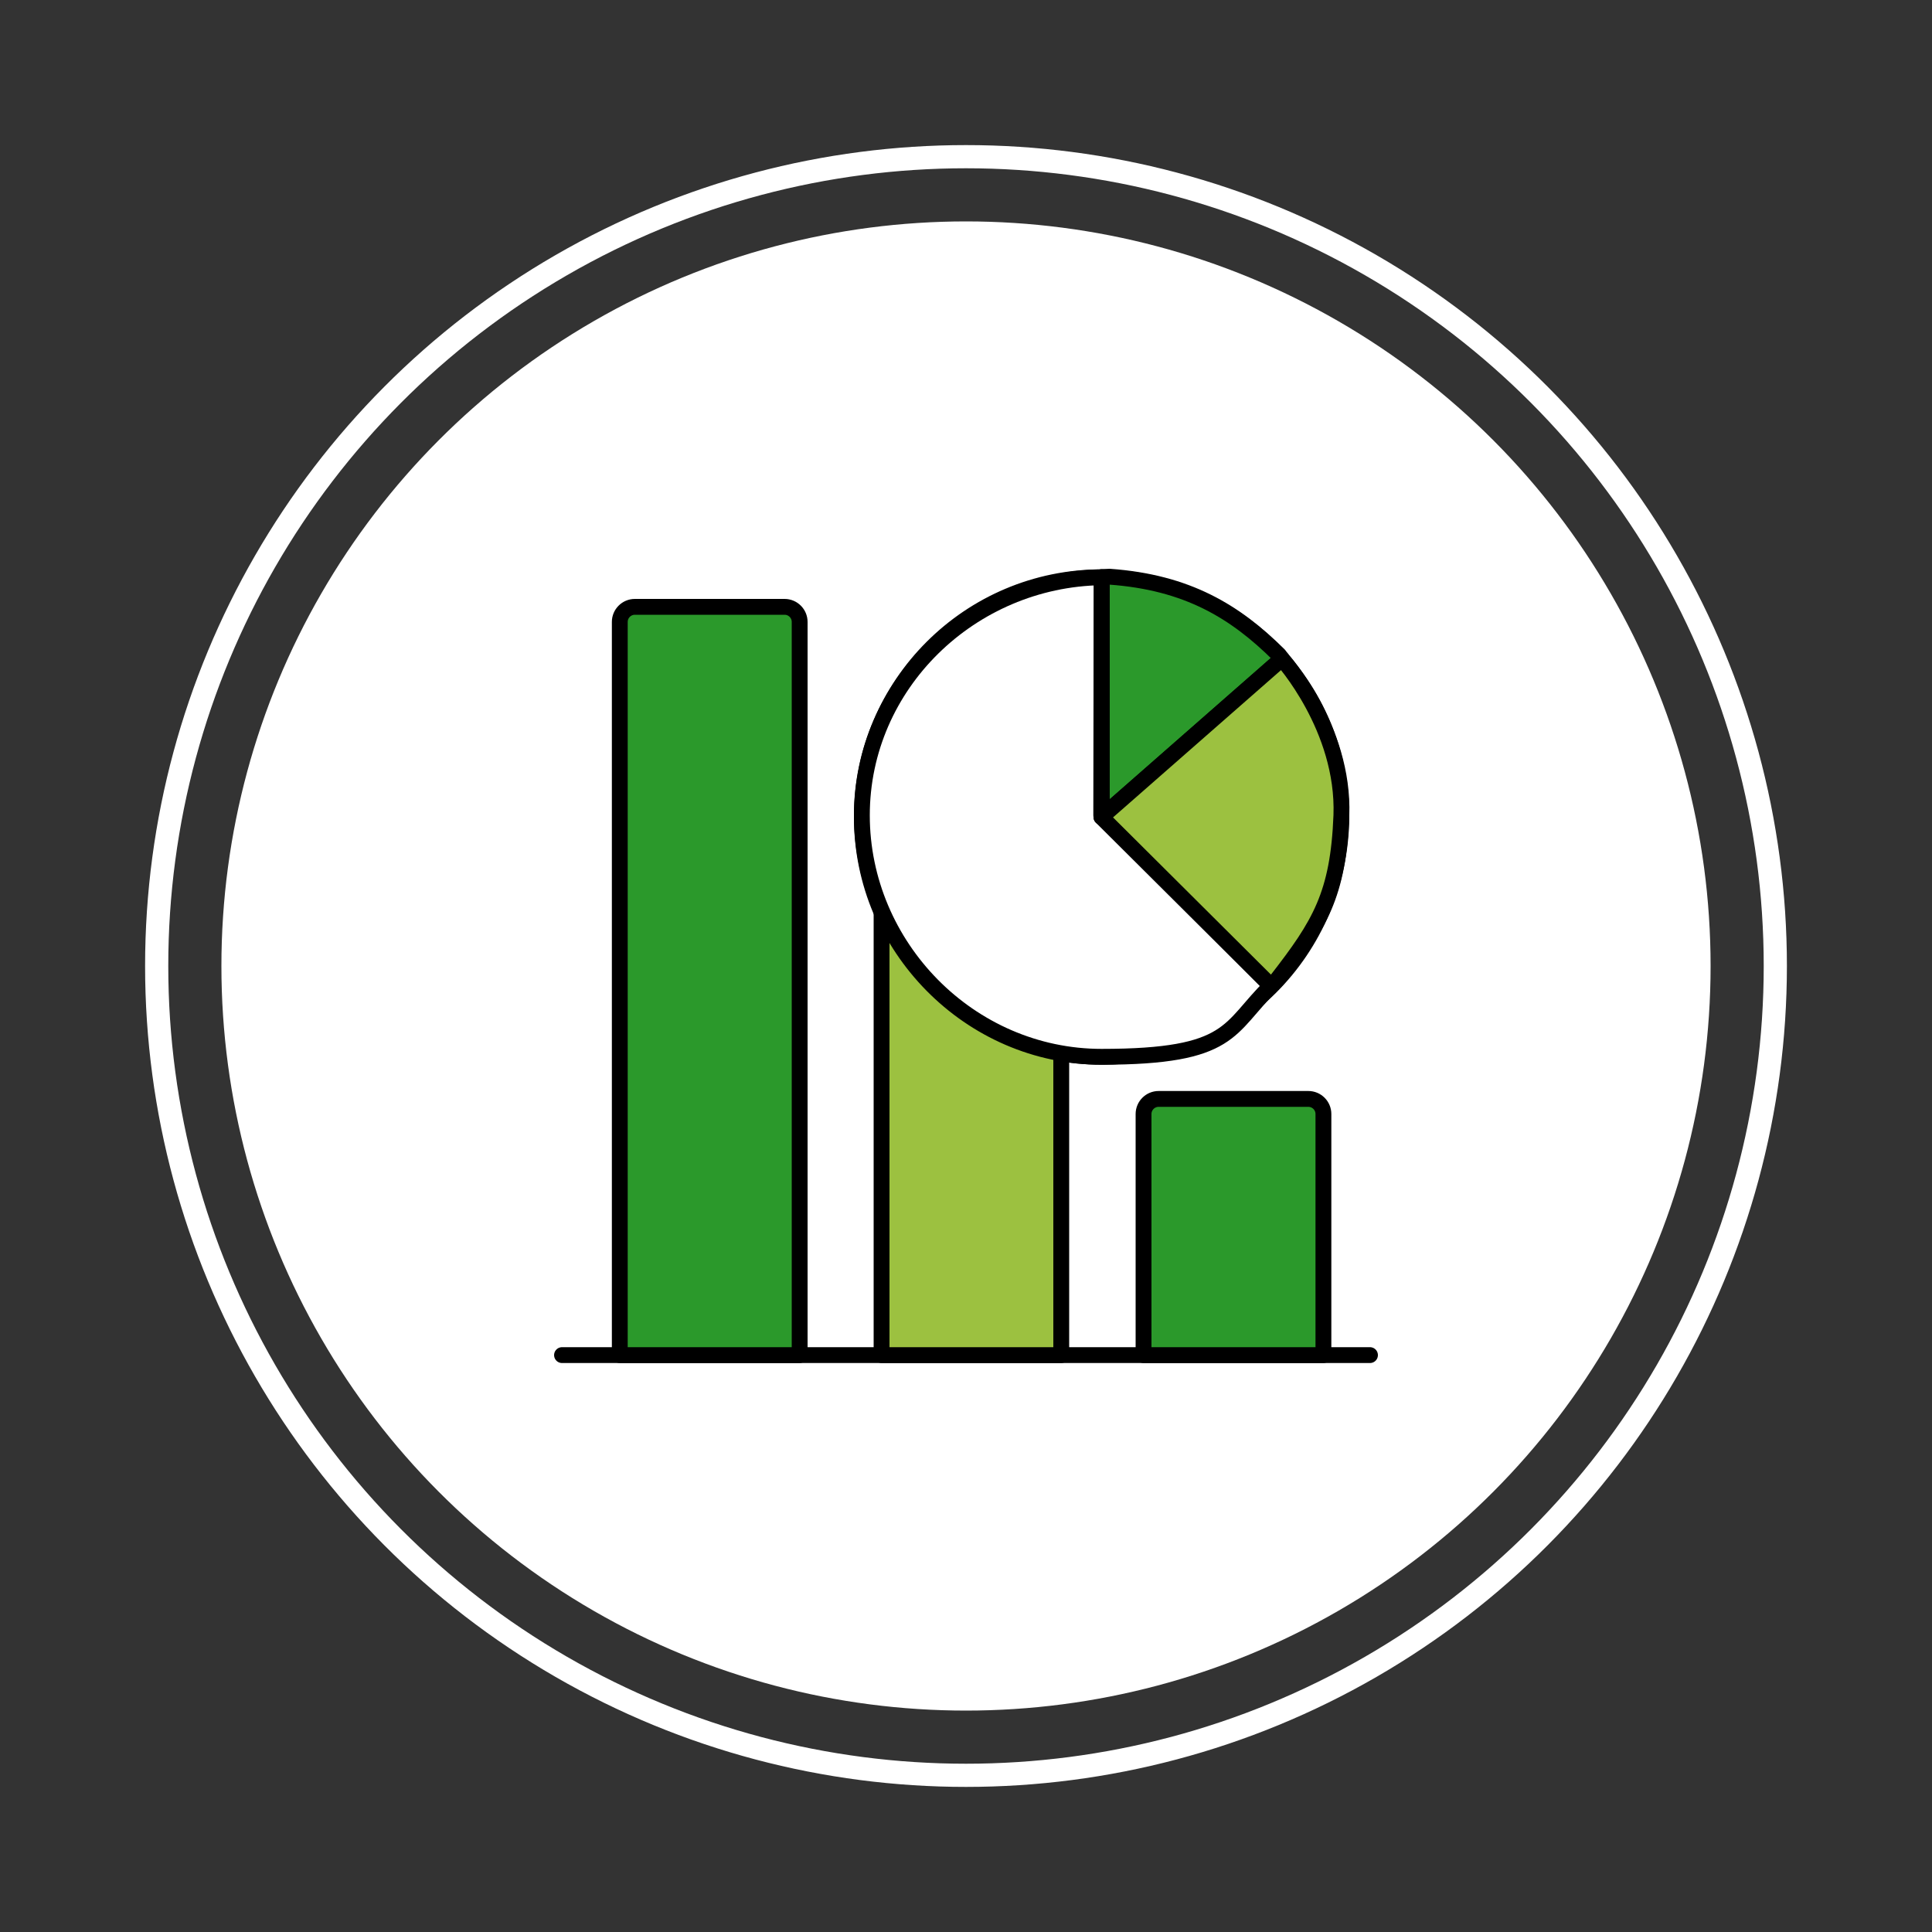
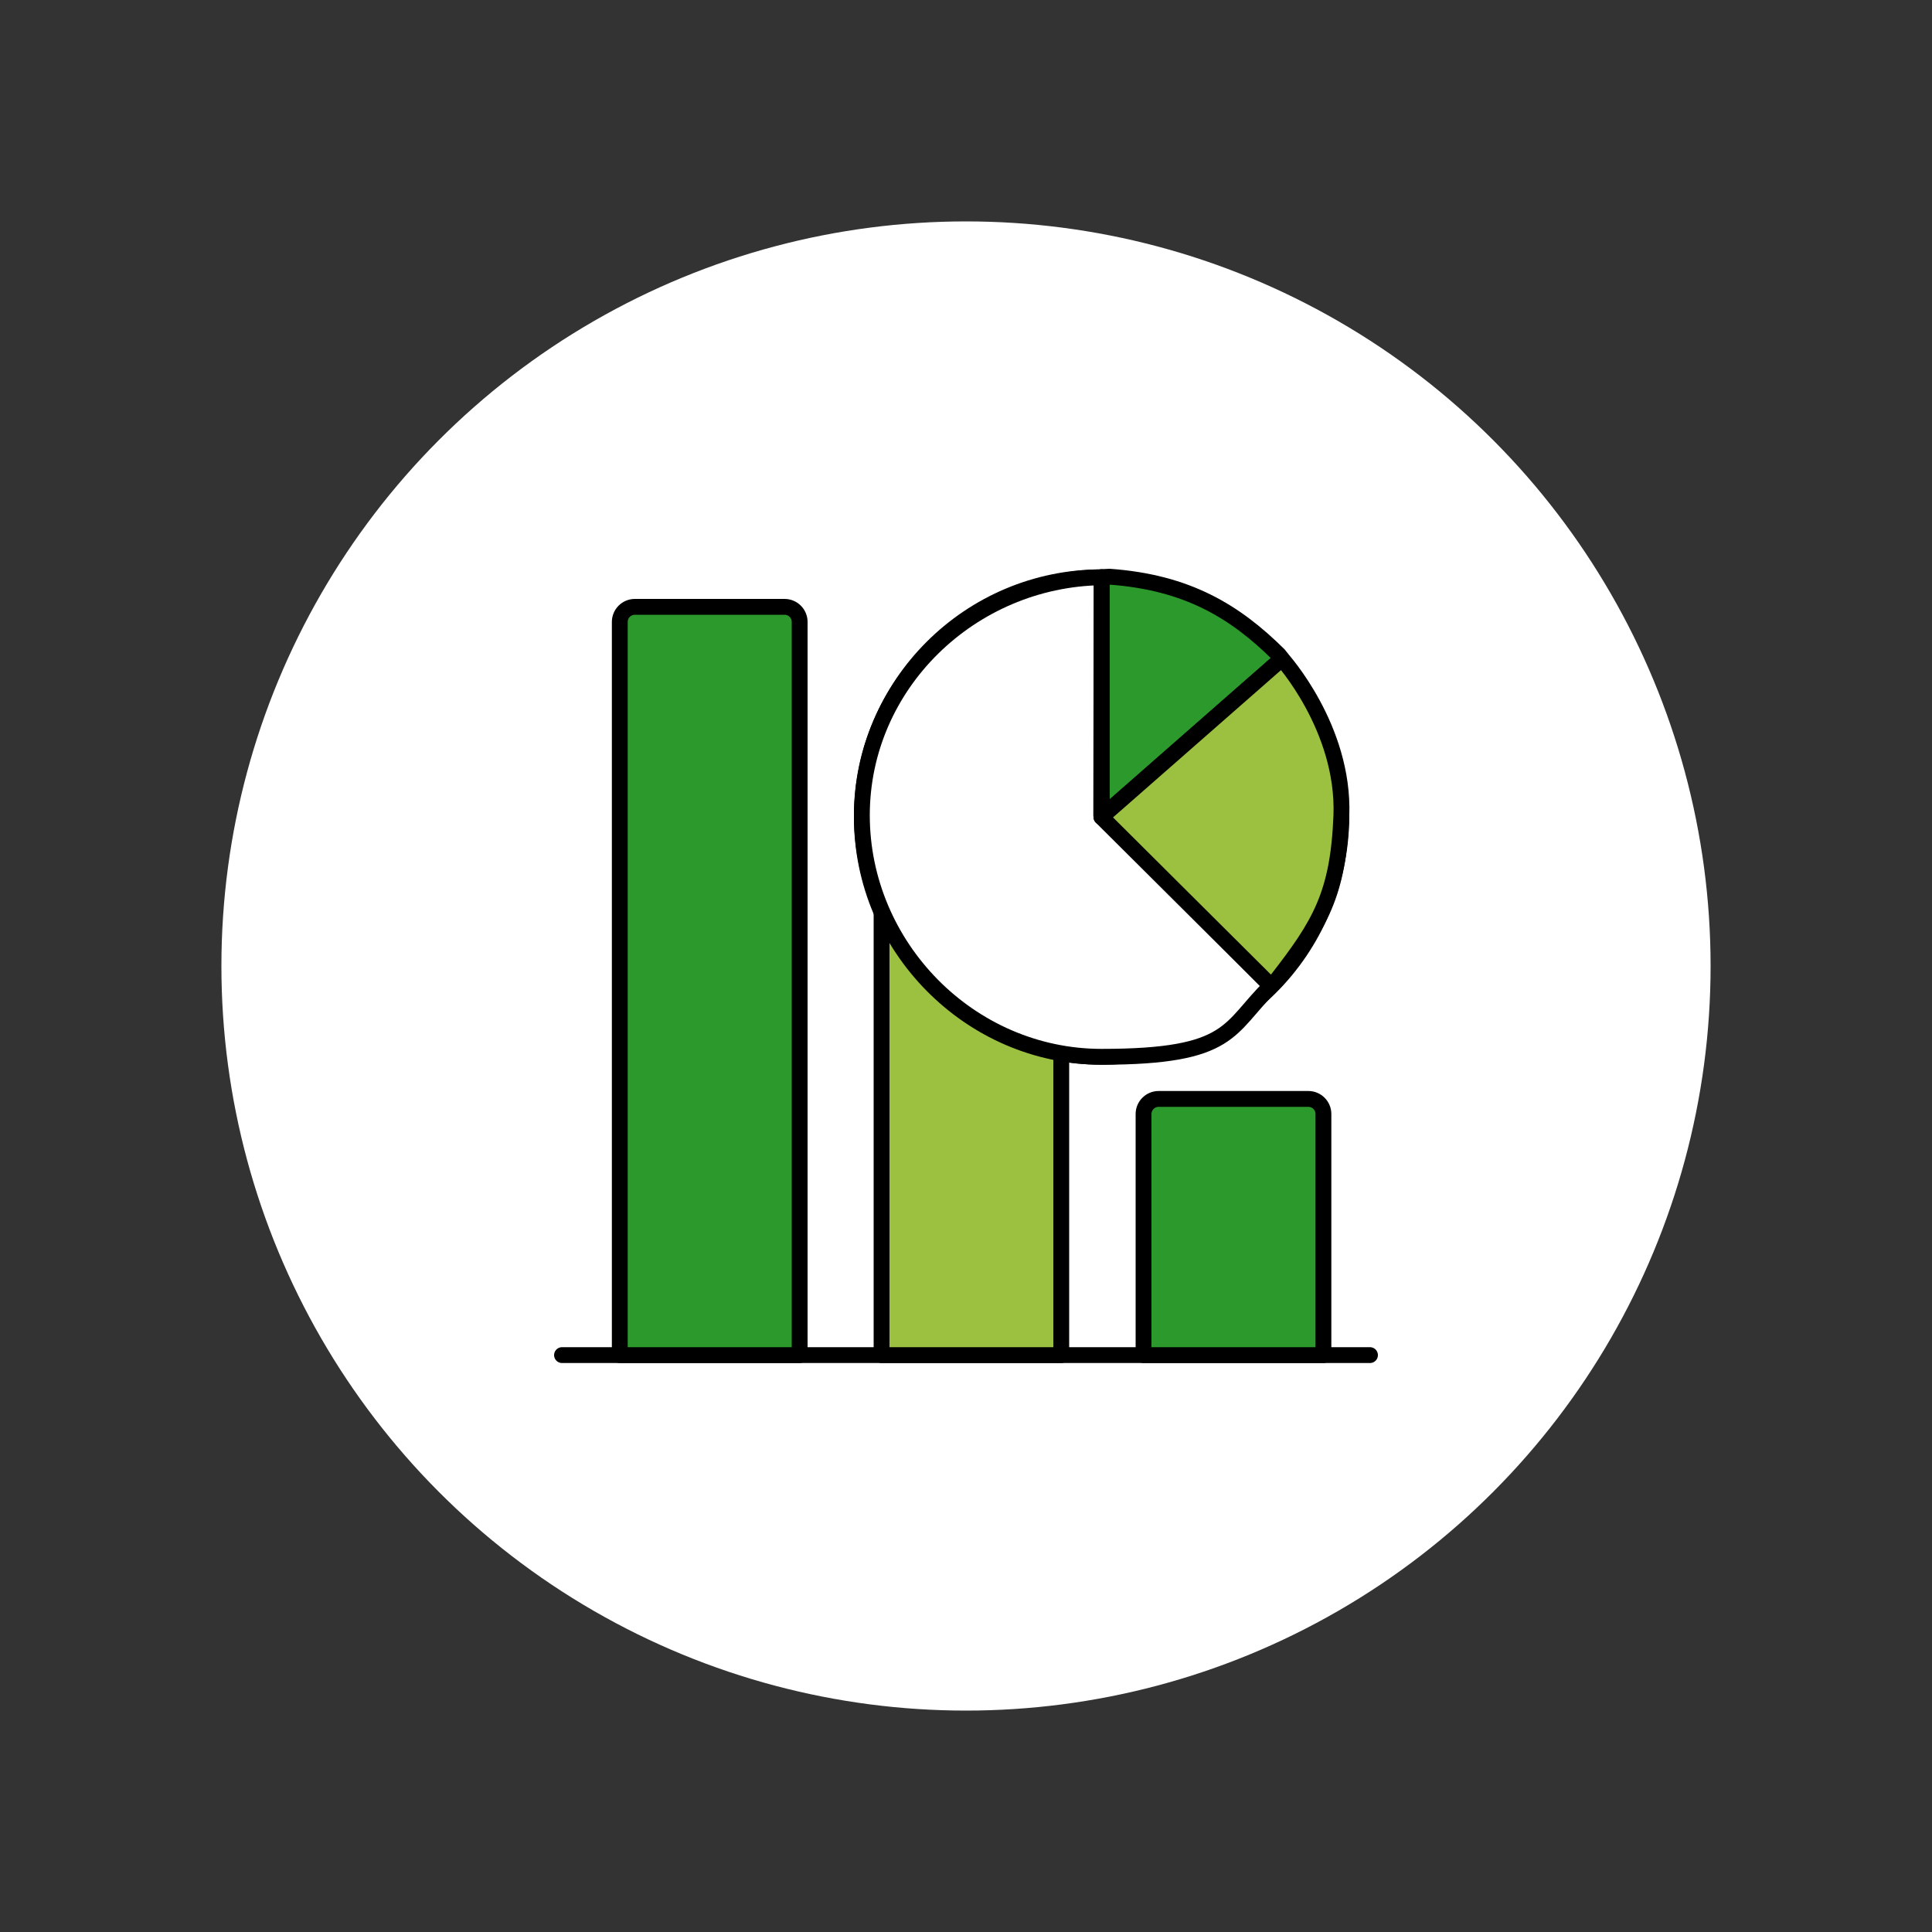
<svg xmlns="http://www.w3.org/2000/svg" id="Layer_1" version="1.1" viewBox="0 0 1000 1000">
  <rect x="0" y="0" width="1000" height="1000" fill="#333333" stroke="none" />
  <defs>
    <style>
      .st0, .st1 {
        fill: none;
      }

      .st0, .st2, .st3, .st4, .st5 {
        stroke: #000;
        stroke-linecap: round;
        stroke-linejoin: round;
        stroke-width: 8.2px;
      }

      .st1 {
        stroke: #fff;
        stroke-miterlimit: 10;
        stroke-width: 12px;
      }

      .st2 {
        fill: #69e3ff;
      }

      .st3 {
        fill: #9cc140;
      }

      .st4, .st6 {
        fill: #fff;
      }

      .st5 {
        fill: #2b992b;
      }
    </style>
  </defs>
  <circle class="st6" cx="500" cy="500" r="385.4" />
-   <circle class="st1" cx="500" cy="500" r="418.9" />
  <g>
-     <path class="st2" d="M694.3,422.9c-.7,69.1-55.6,124.1-124.1,124.1s-124.1-55.6-124.1-124.1,55.6-124.1,124.1-124.1c68.9,1.2,124.1,55.6,124.1,124.1Z" />
+     <path class="st2" d="M694.3,422.9c-.7,69.1-55.6,124.1-124.1,124.1s-124.1-55.6-124.1-124.1,55.6-124.1,124.1-124.1Z" />
    <line class="st0" x1="290.9" y1="701.4" x2="709.1" y2="701.4" />
    <path class="st5" d="M320.8,701.4v-379.5c0-4.3,3.5-7.8,7.8-7.8h77.5c4.3,0,7.8,3.5,7.8,7.8v379.5h-93Z" />
    <path class="st5" d="M591.9,701.4v-124.8c0-4.3,3.5-7.8,7.8-7.8h77.5c4.3,0,7.8,3.5,7.8,7.8v124.8h-93Z" />
    <polygon class="st3" points="456.3 701.4 456.3 444.8 549.3 495.2 549.3 701.4 456.3 701.4" />
    <path class="st4" d="M570.2,298.8c-67.6,1-124.1,55.4-124.1,123.2s55.7,125,124.1,125,65.2-14.9,87.7-36.7l-87.9-88.3.2-123.2h0Z" />
    <path class="st5" d="M570.1,422.9l93.4-81.9-1.5-2c-22.6-22.4-47.3-37.6-87.7-40.5l-4,.2v124.1c0,0,0,0,0,0Z" />
    <path class="st3" d="M694.3,422c-1.6,41.1-11.2,56.6-33.4,85.2l-3,3.1-87.8-87.4,93.4-81.9s32.4,35.7,30.8,81h0Z" />
  </g>
</svg>